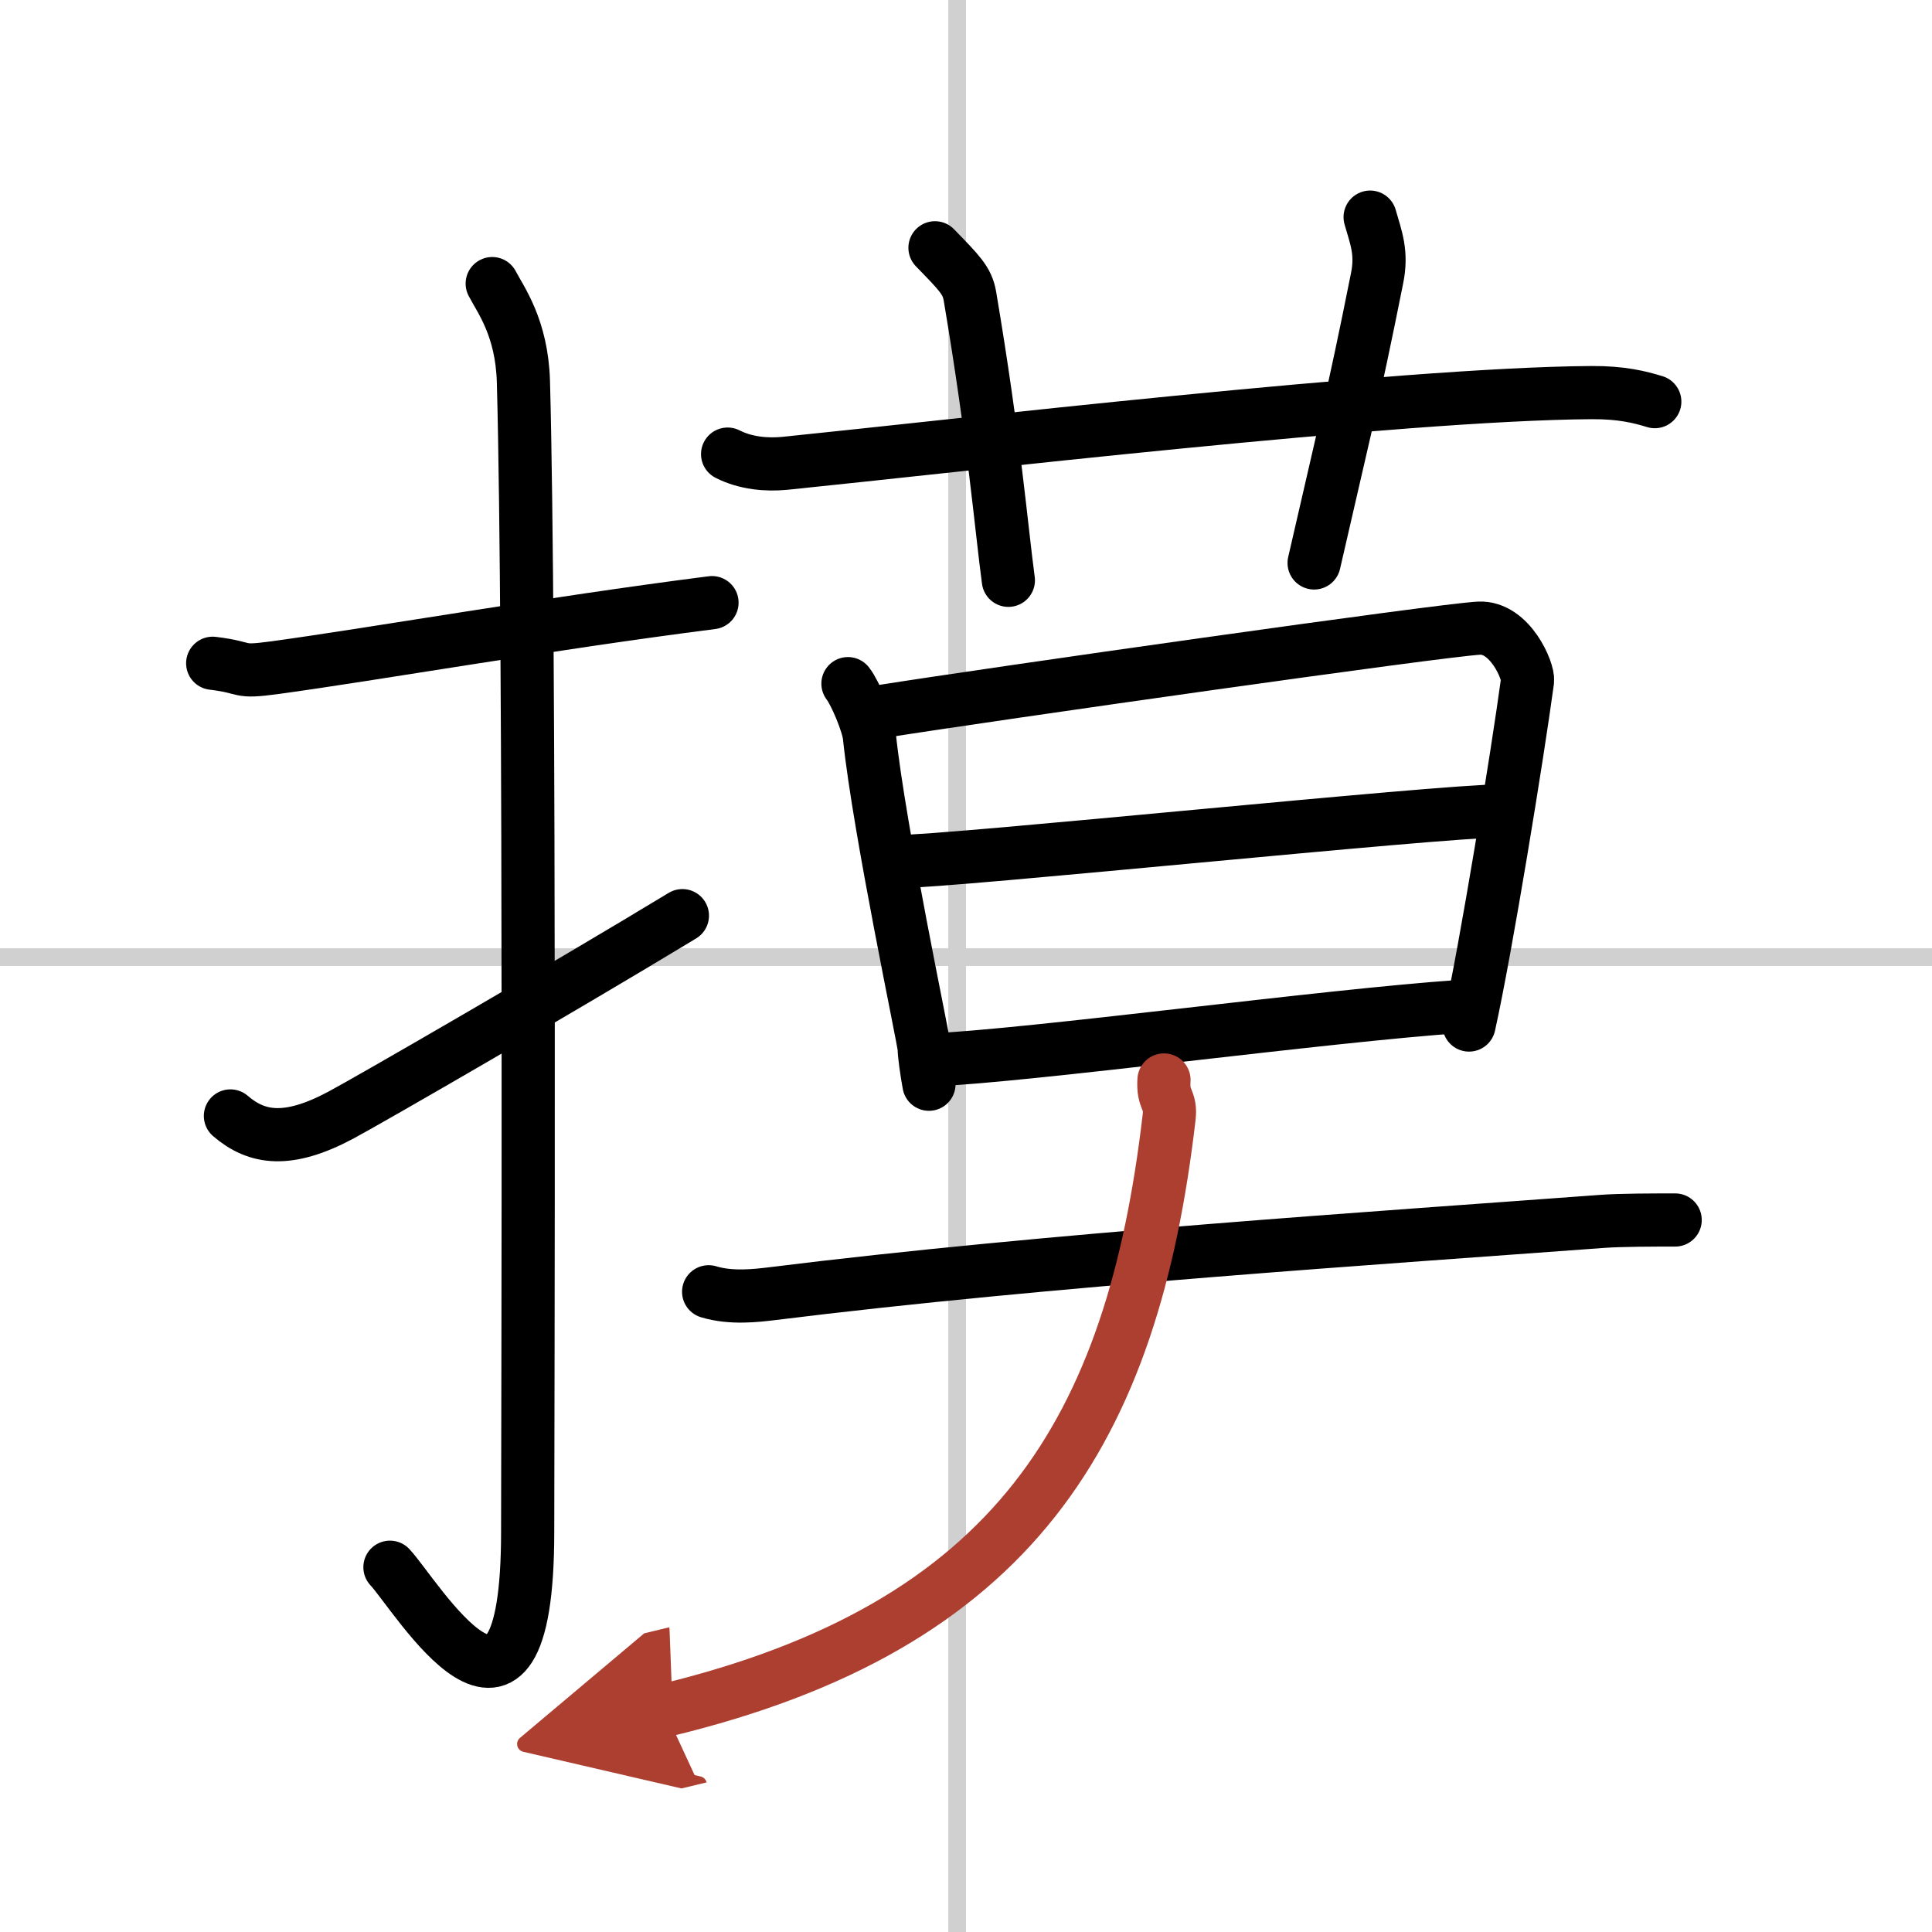
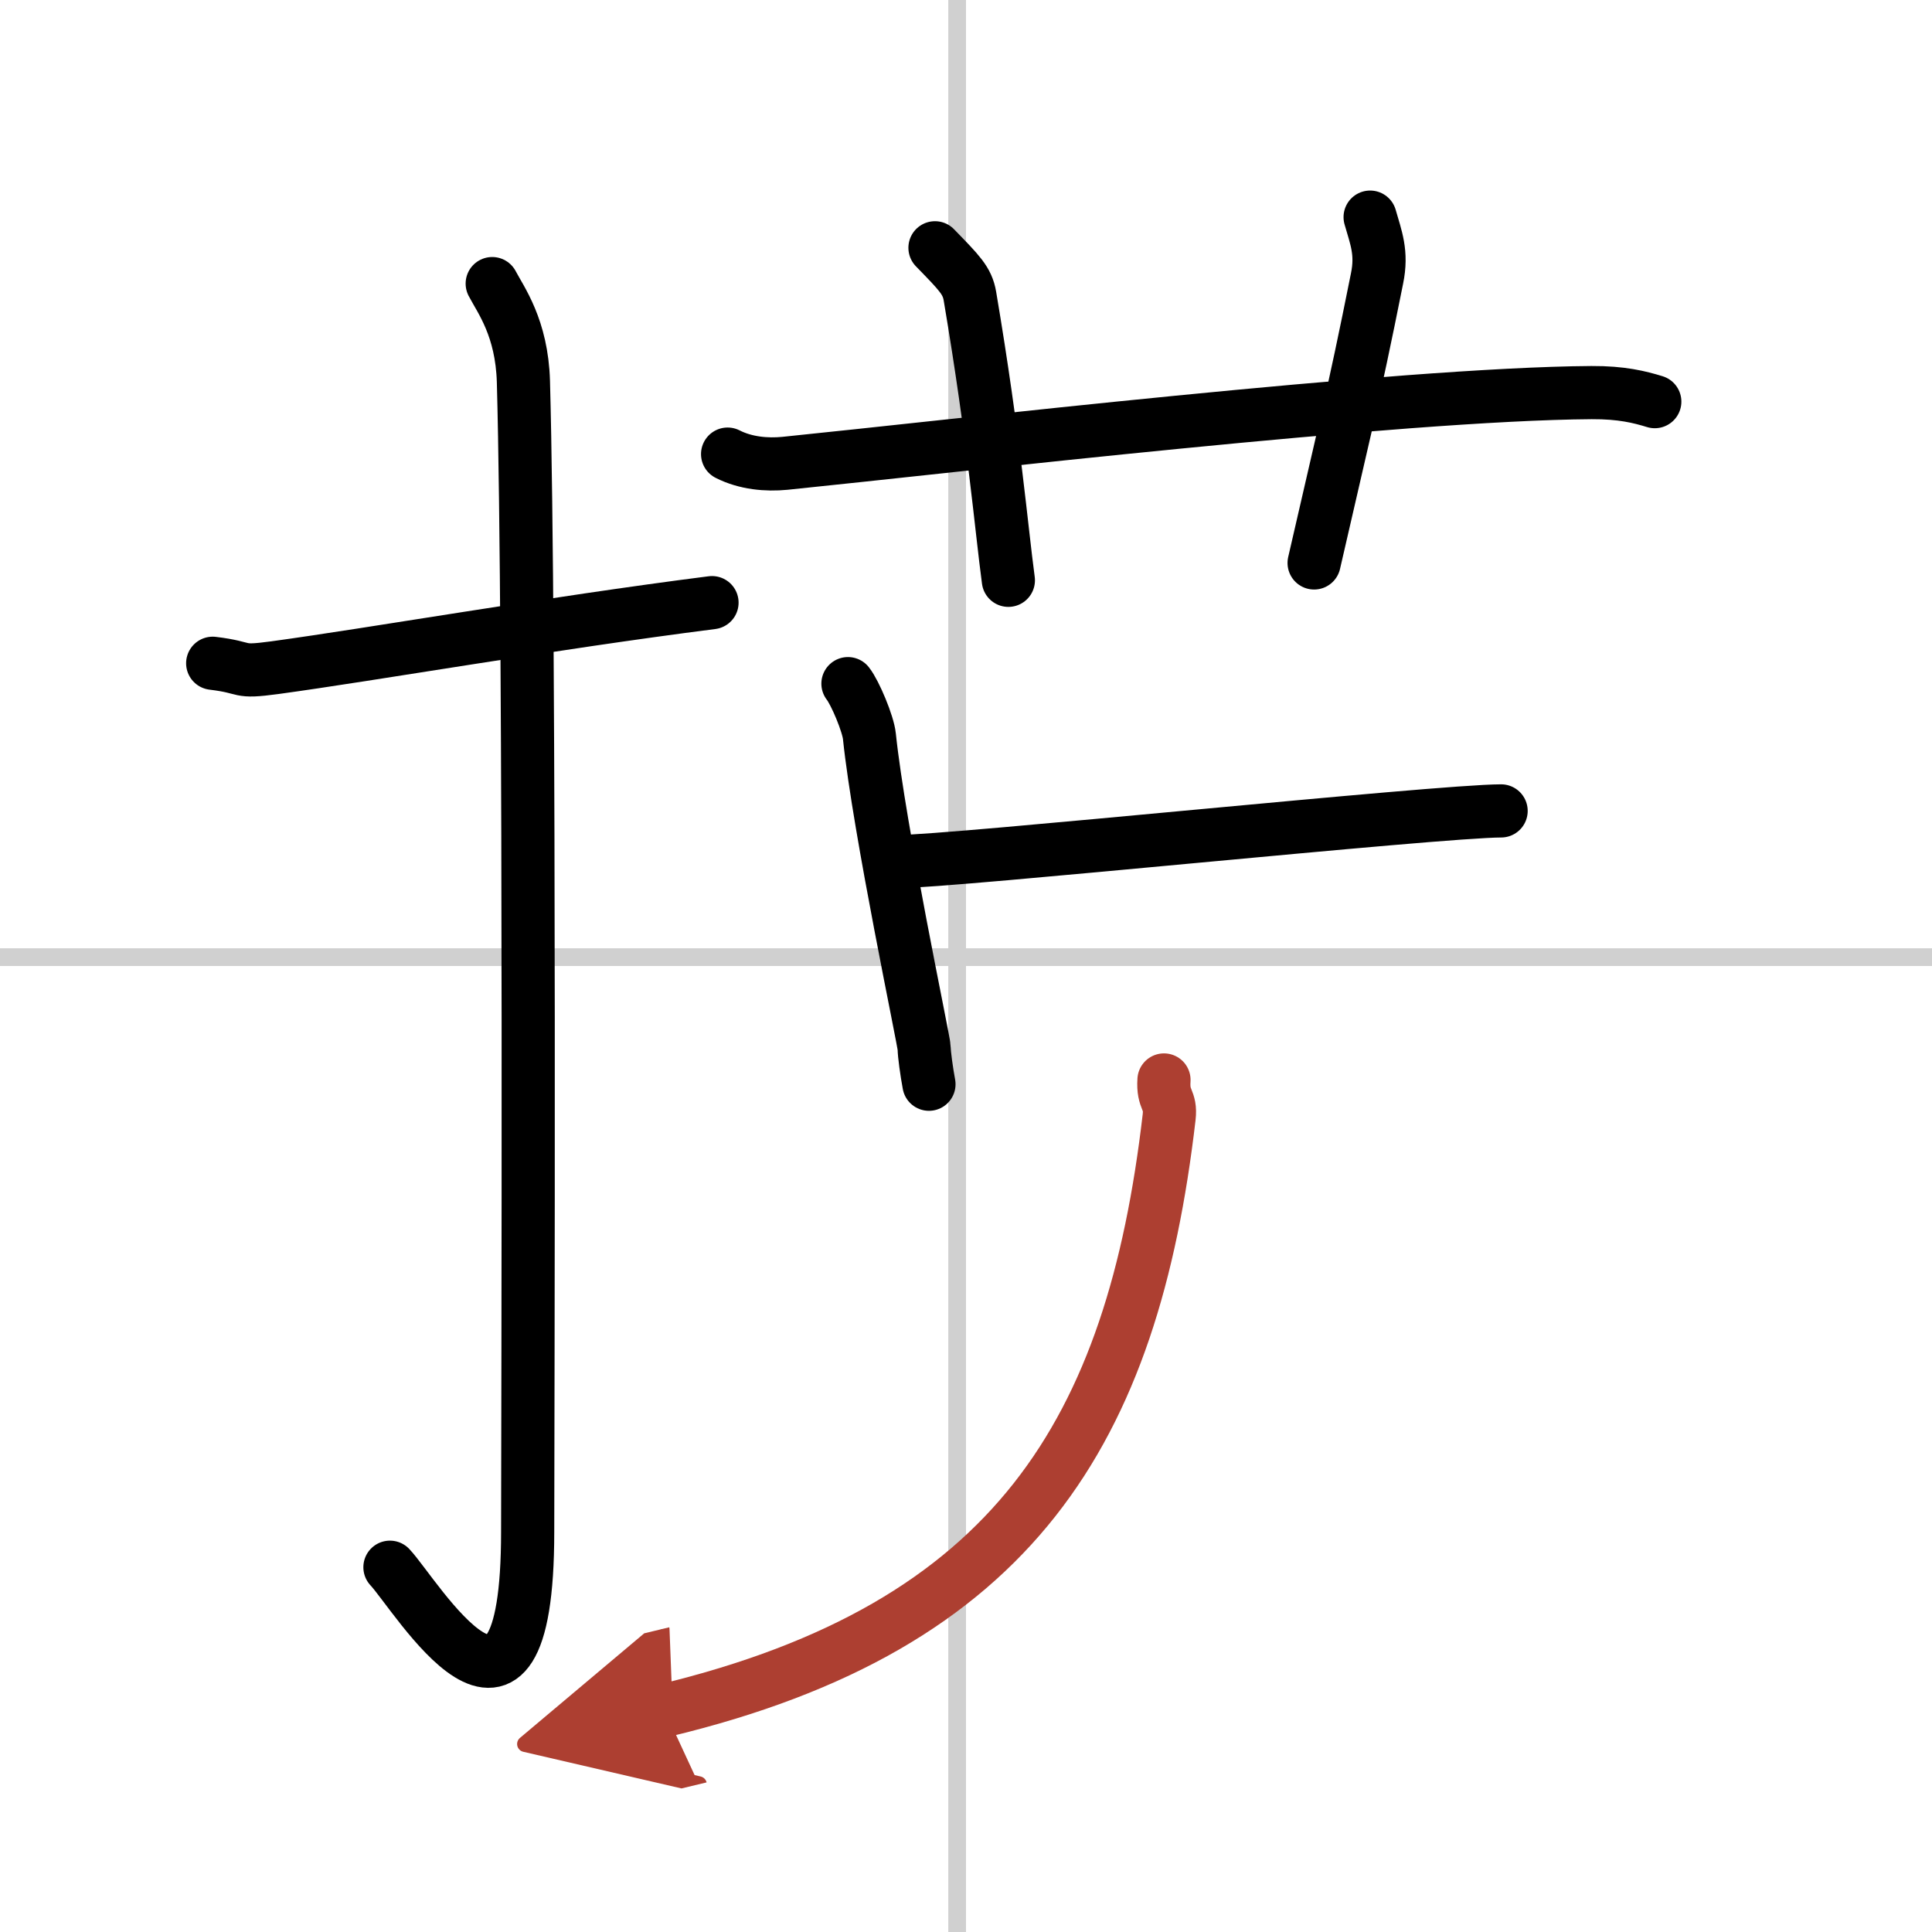
<svg xmlns="http://www.w3.org/2000/svg" width="400" height="400" viewBox="0 0 109 109">
  <defs>
    <marker id="a" markerWidth="4" orient="auto" refX="1" refY="5" viewBox="0 0 10 10">
      <polyline points="0 0 10 5 0 10 1 5" fill="#ad3f31" stroke="#ad3f31" />
    </marker>
  </defs>
  <g fill="none" stroke="#000" stroke-linecap="round" stroke-linejoin="round" stroke-width="3">
    <rect width="100%" height="100%" fill="#fff" stroke="#fff" />
    <line x1="54" x2="54" y2="109" stroke="#d0d0d0" stroke-width="1" />
    <line x2="109" y1="54" y2="54" stroke="#d0d0d0" stroke-width="1" />
    <path d="M12,37.42c2.08,0.25,1.27,0.55,3.5,0.25C21,36.92,31,35.17,40.17,34" />
    <path d="m27.77 16c0.48 0.92 1.67 2.49 1.76 5.52 0.4 14.55 0.24 59.94 0.24 64.9 0 14.25-6.32 3.53-7.77 2" />
-     <path d="m13 62.96c1.5 1.29 3.25 1.54 6.22-0.04 1.61-0.86 12.45-7.12 19.28-11.26" />
    <path d="m41.05 25.62c1.02 0.52 2.21 0.62 3.23 0.52 9.38-0.95 34.69-3.92 45.51-3.99 1.7-0.01 2.72 0.25 3.57 0.51" />
    <path d="m52.75 13.98c1.38 1.42 1.82 1.85 1.97 2.72 1.38 8.16 1.77 13.08 2.17 16.04" />
    <path d="m77.3 12.25c0.33 1.16 0.69 2 0.39 3.46-1.38 6.92-1.97 9.13-3.55 16.05" />
    <path d="m47.84 38.57c0.41 0.52 1.14 2.27 1.21 2.97 0.55 5.28 3.09 17.23 3.09 17.58s0.14 1.35 0.27 2.05" />
-     <path d="m49.73 40.14c6.18-0.98 31.62-4.6 33.71-4.7 1.75-0.09 2.81 2.43 2.74 2.97-0.57 4.21-2.34 15.09-3.3 19.42" />
    <path d="m50.63 48.61c3.11 0 30.54-2.86 34.06-2.86" />
-     <path d="m52.508 59.803c5.725-0.248 22.184-2.495 29.924-3.023" />
-     <path d="m39.98 72.88c1.28 0.39 2.72 0.21 3.56 0.11 15.66-1.95 34.6-3.17 46.83-4.08 1.06-0.08 2.96-0.08 4.14-0.08" />
    <path d="M65.67,60.93c-0.08,1.18,0.41,1.06,0.29,2.1C63.9,80.72,57.25,91.75,37.5,96.5" marker-end="url(#a)" stroke="#ad3f31" />
  </g>
</svg>